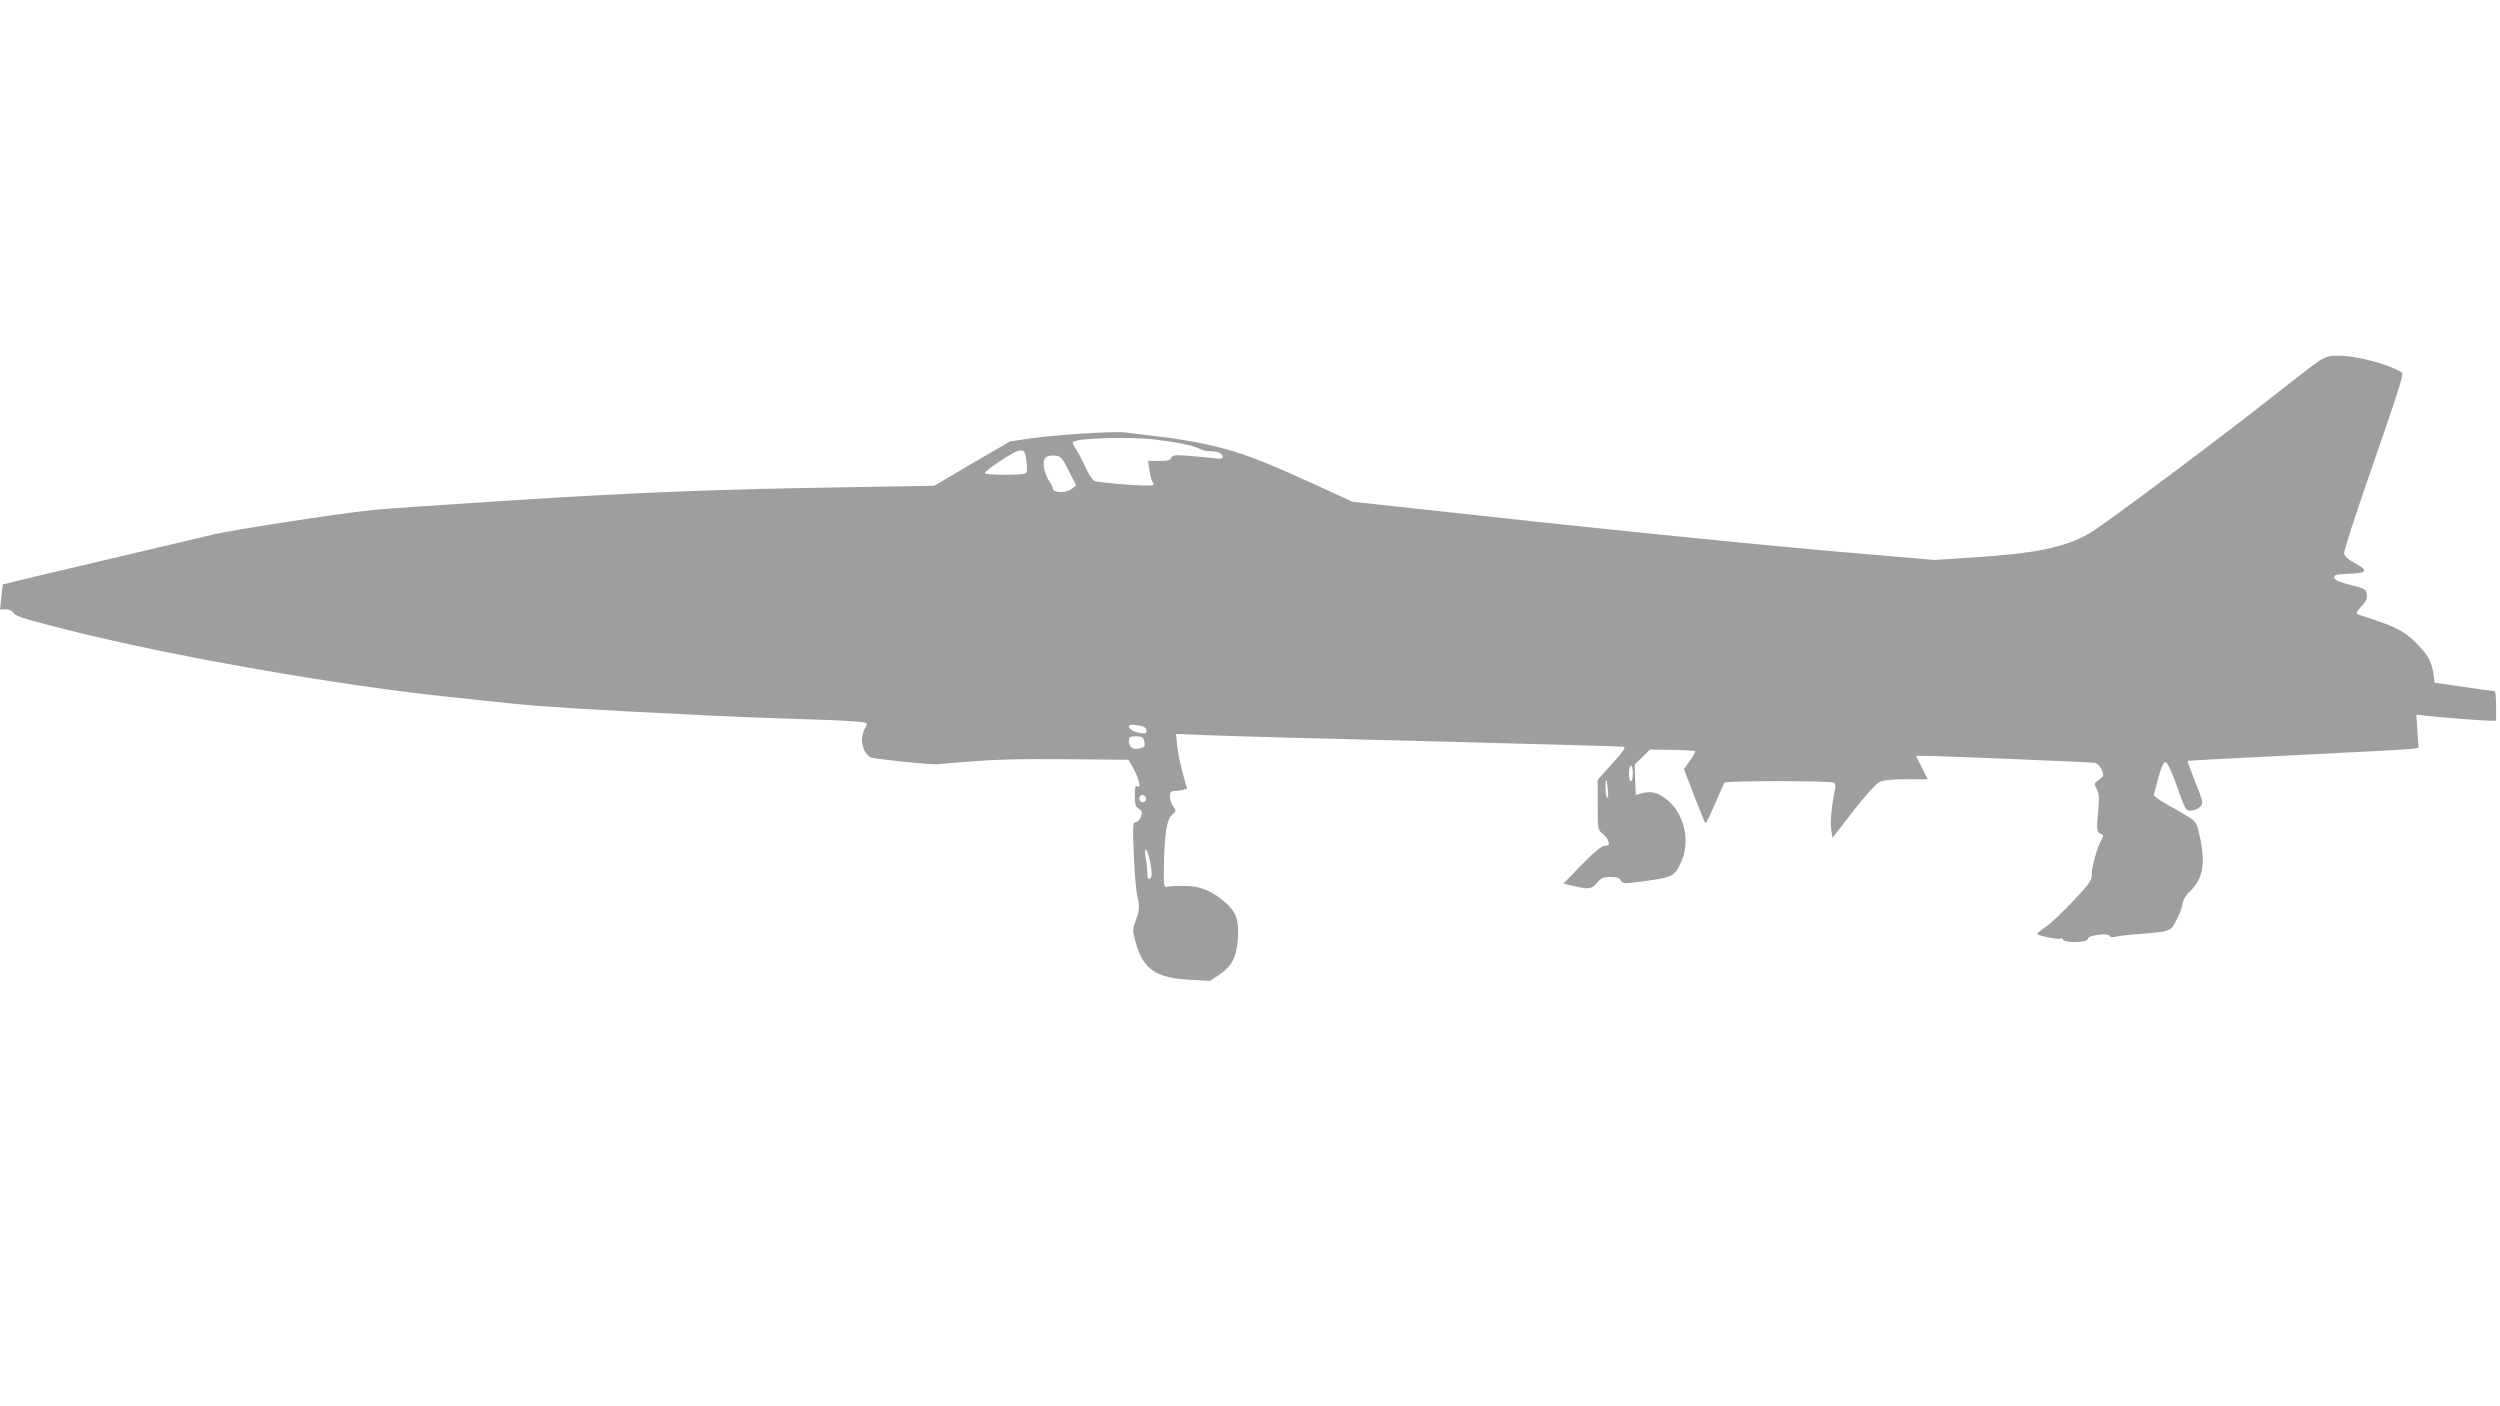
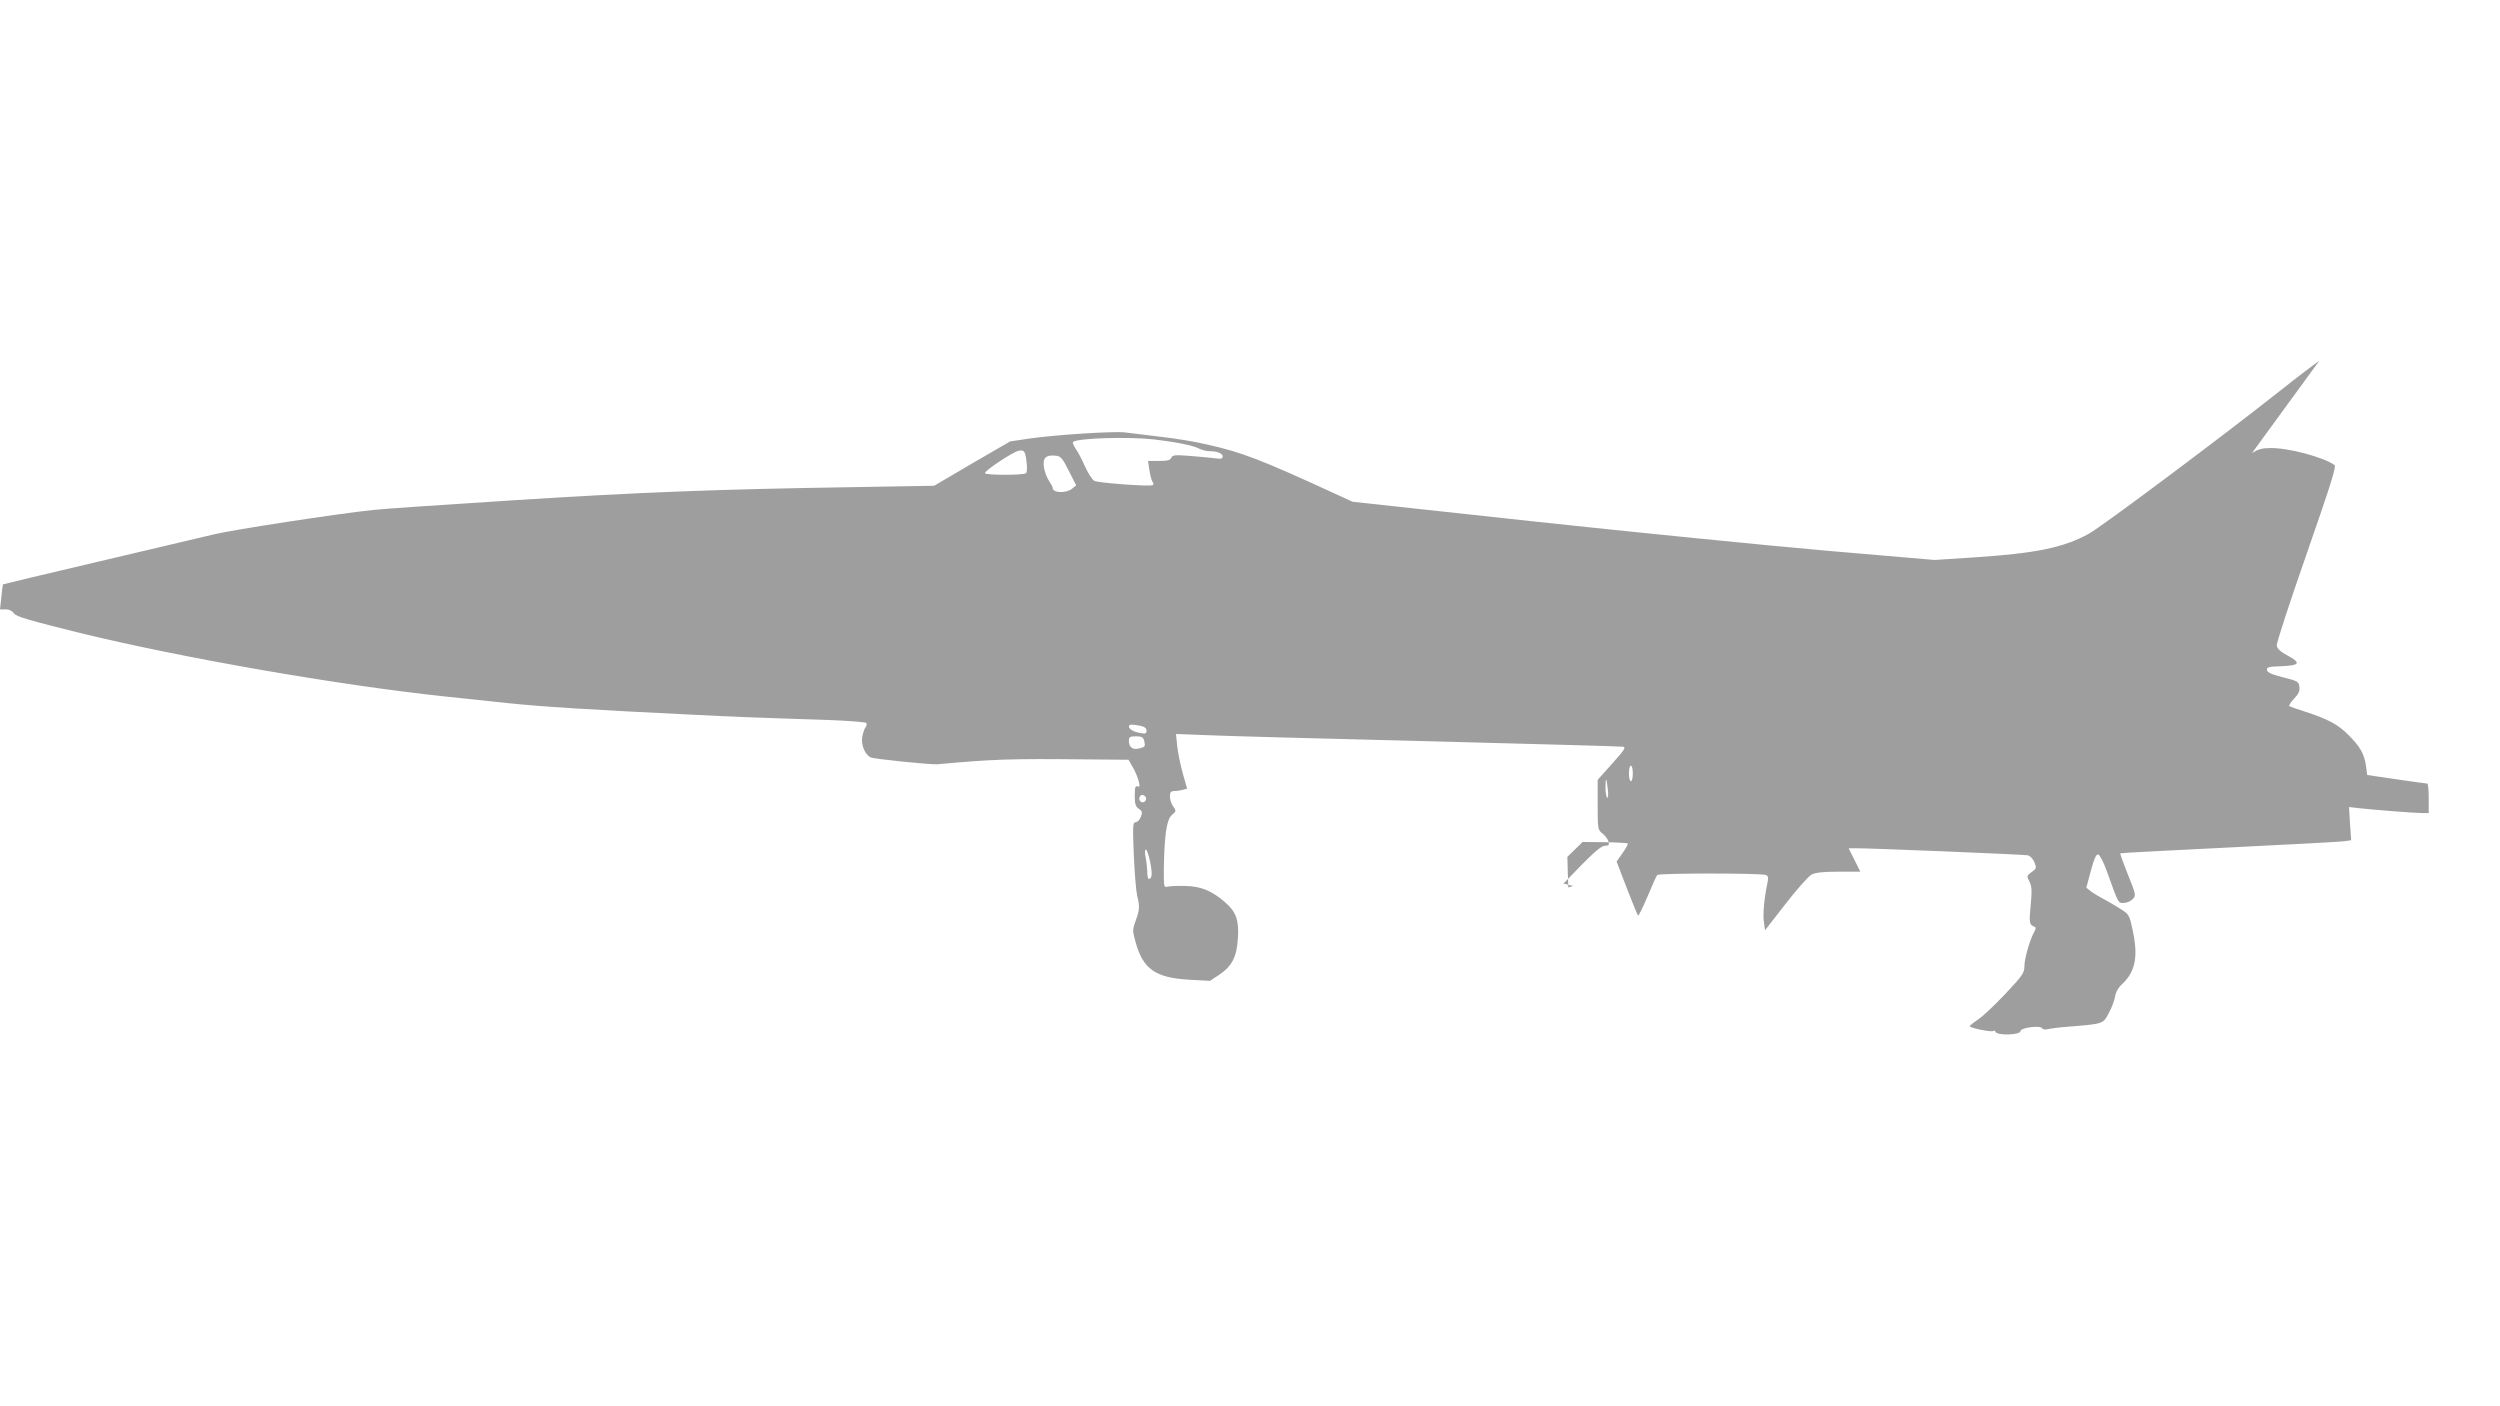
<svg xmlns="http://www.w3.org/2000/svg" version="1.0" width="1280pt" height="720pt" viewBox="0 0 1280 720" preserveAspectRatio="xMidYMid meet">
  <g transform="translate(0,720) scale(0.1,-0.1)" fill="#9e9e9e" stroke="none">
-     <path d="M11875 5353 c-22 -15 -112 -83 -200 -153 -314 -248 -911 -694 -979 -732 -130 -72 -271 -101 -591 -122 l-200 -13 -560 48 c-308 27 -978 94 -1490 149 l-930 101 -100 46 c-370 170 -466 207 -644 247 -58 14 -167 32 -241 40 -74 9 -155 19 -180 22 -58 7 -353 -12 -487 -31 l-101 -15 -195 -113 -194 -114 -404 -7 c-709 -11 -1099 -26 -1744 -67 -346 -22 -673 -44 -725 -50 -181 -19 -716 -101 -815 -125 -55 -13 -320 -75 -589 -139 -269 -63 -490 -116 -491 -117 -1 -2 -5 -31 -8 -65 l-7 -63 29 0 c18 0 34 -8 42 -20 11 -17 78 -36 339 -101 516 -126 1316 -266 1860 -324 80 -8 228 -24 330 -35 170 -18 424 -34 940 -59 198 -10 340 -16 693 -27 109 -4 200 -11 203 -16 3 -5 1 -14 -4 -21 -6 -7 -13 -28 -17 -48 -8 -41 13 -92 43 -107 16 -8 308 -38 342 -35 283 26 377 29 752 25 l226 -2 20 -35 c12 -19 25 -50 31 -70 8 -31 7 -36 -5 -31 -11 4 -14 -6 -14 -48 0 -43 4 -56 21 -67 17 -12 19 -18 10 -42 -6 -15 -18 -27 -27 -27 -14 0 -15 -17 -9 -167 4 -93 12 -186 17 -208 14 -55 13 -73 -7 -128 -17 -46 -17 -52 -1 -110 38 -138 101 -183 273 -193 l108 -6 50 33 c63 43 87 90 93 184 6 94 -8 135 -65 185 -69 60 -125 83 -208 84 -38 1 -78 -1 -89 -4 -17 -5 -18 2 -17 98 3 172 15 249 42 270 21 18 22 20 6 43 -10 13 -17 36 -17 51 0 22 5 28 23 28 12 0 32 3 43 6 l22 6 -23 81 c-12 45 -25 108 -28 140 l-6 59 157 -6 c86 -4 596 -18 1132 -31 536 -14 985 -26 997 -28 20 -2 14 -12 -52 -86 l-75 -84 0 -128 c0 -123 1 -128 24 -146 13 -10 27 -28 31 -40 5 -19 3 -23 -17 -23 -17 0 -51 -28 -119 -97 l-94 -97 50 -12 c78 -19 94 -17 122 16 21 25 32 30 69 30 32 0 46 -5 53 -18 9 -18 15 -18 130 -2 136 18 148 25 181 103 45 103 12 242 -74 312 -49 39 -83 47 -136 32 l-25 -8 -3 78 -2 79 39 38 39 38 113 -1 c63 -1 116 -4 118 -7 3 -2 -9 -24 -26 -48 l-31 -44 52 -136 c29 -75 55 -138 58 -141 2 -3 24 41 48 97 24 57 46 107 50 111 9 10 532 10 556 0 12 -4 14 -14 9 -37 -17 -80 -25 -164 -19 -203 l6 -43 105 135 c58 75 118 142 133 150 21 11 61 15 140 15 l110 0 -30 60 -30 60 32 0 c68 1 864 -32 884 -36 12 -2 27 -17 35 -35 12 -30 11 -33 -14 -51 -26 -19 -26 -21 -11 -49 12 -25 13 -46 6 -122 -9 -90 -7 -100 22 -110 5 -2 4 -12 -2 -22 -23 -39 -52 -140 -52 -178 0 -35 -9 -48 -96 -141 -53 -56 -116 -116 -140 -132 -24 -16 -44 -32 -44 -35 0 -9 108 -31 119 -25 5 4 11 2 13 -4 7 -20 128 -17 128 4 0 17 101 31 111 14 4 -6 17 -8 30 -4 13 3 58 9 99 12 186 15 182 14 211 68 15 27 30 66 33 86 3 22 17 47 37 65 68 64 83 142 52 281 -16 74 -17 76 -67 107 -28 18 -67 40 -86 50 -19 10 -46 26 -59 36 l-24 19 23 86 c17 63 27 86 38 84 8 -2 27 -39 43 -83 62 -172 58 -165 88 -165 15 0 36 9 46 20 17 19 16 23 -25 125 -23 58 -41 107 -39 109 2 2 254 15 559 30 305 15 570 29 589 32 l34 5 -6 85 -5 85 52 -6 c82 -9 288 -25 324 -25 l32 0 0 75 c0 41 -3 75 -7 76 -5 0 -75 10 -158 22 l-150 22 -6 46 c-9 63 -30 99 -91 160 -53 53 -103 80 -223 119 -38 12 -74 25 -78 27 -5 3 6 20 23 38 23 24 31 40 28 61 -3 27 -8 30 -83 49 -57 14 -81 25 -83 37 -3 15 8 18 75 20 94 4 101 17 28 56 -34 18 -51 34 -53 50 -2 12 67 223 153 469 121 348 153 448 143 455 -59 41 -235 88 -328 87 -42 0 -64 -6 -95 -26z m-5965 -403 c112 -13 199 -31 230 -47 14 -7 36 -13 50 -13 42 0 70 -11 70 -27 0 -12 -9 -14 -42 -9 -24 3 -82 8 -129 12 -74 6 -87 4 -92 -10 -5 -12 -20 -16 -63 -16 l-56 0 7 -47 c4 -27 11 -53 16 -60 6 -6 6 -14 1 -17 -14 -8 -278 11 -299 22 -11 6 -32 39 -48 74 -15 35 -37 76 -48 91 -10 16 -17 31 -13 34 20 20 284 28 416 13z m-654 -117 c4 -28 2 -53 -3 -56 -17 -11 -207 -10 -210 0 -4 12 141 108 172 115 29 6 35 -2 41 -59z m216 -43 l38 -75 -21 -17 c-30 -25 -99 -22 -99 3 0 6 -9 22 -19 37 -11 15 -22 46 -26 69 -7 48 9 65 59 60 26 -2 35 -11 68 -77z m367 -1306 c21 -5 31 -12 31 -25 0 -15 -5 -17 -32 -12 -35 6 -58 20 -58 34 0 11 16 11 59 3z m19 -76 c7 -30 6 -32 -25 -40 -33 -9 -53 6 -53 38 0 21 5 24 36 24 29 0 37 -4 42 -22z m2502 -168 c0 -22 -4 -40 -10 -40 -5 0 -10 18 -10 40 0 22 5 40 10 40 6 0 10 -18 10 -40z m-128 -82 c3 -26 2 -45 -3 -42 -5 3 -9 26 -9 51 0 58 6 53 12 -9z m-2366 -39 c10 -17 -13 -36 -27 -22 -12 12 -4 33 11 33 5 0 12 -5 16 -11z m23 -333 c12 -61 10 -86 -8 -86 -4 0 -7 17 -7 38 -1 20 -4 54 -9 75 -4 22 -4 37 2 37 5 0 15 -29 22 -64z" />
+     <path d="M11875 5353 c-22 -15 -112 -83 -200 -153 -314 -248 -911 -694 -979 -732 -130 -72 -271 -101 -591 -122 l-200 -13 -560 48 c-308 27 -978 94 -1490 149 l-930 101 -100 46 c-370 170 -466 207 -644 247 -58 14 -167 32 -241 40 -74 9 -155 19 -180 22 -58 7 -353 -12 -487 -31 l-101 -15 -195 -113 -194 -114 -404 -7 c-709 -11 -1099 -26 -1744 -67 -346 -22 -673 -44 -725 -50 -181 -19 -716 -101 -815 -125 -55 -13 -320 -75 -589 -139 -269 -63 -490 -116 -491 -117 -1 -2 -5 -31 -8 -65 l-7 -63 29 0 c18 0 34 -8 42 -20 11 -17 78 -36 339 -101 516 -126 1316 -266 1860 -324 80 -8 228 -24 330 -35 170 -18 424 -34 940 -59 198 -10 340 -16 693 -27 109 -4 200 -11 203 -16 3 -5 1 -14 -4 -21 -6 -7 -13 -28 -17 -48 -8 -41 13 -92 43 -107 16 -8 308 -38 342 -35 283 26 377 29 752 25 l226 -2 20 -35 c12 -19 25 -50 31 -70 8 -31 7 -36 -5 -31 -11 4 -14 -6 -14 -48 0 -43 4 -56 21 -67 17 -12 19 -18 10 -42 -6 -15 -18 -27 -27 -27 -14 0 -15 -17 -9 -167 4 -93 12 -186 17 -208 14 -55 13 -73 -7 -128 -17 -46 -17 -52 -1 -110 38 -138 101 -183 273 -193 l108 -6 50 33 c63 43 87 90 93 184 6 94 -8 135 -65 185 -69 60 -125 83 -208 84 -38 1 -78 -1 -89 -4 -17 -5 -18 2 -17 98 3 172 15 249 42 270 21 18 22 20 6 43 -10 13 -17 36 -17 51 0 22 5 28 23 28 12 0 32 3 43 6 l22 6 -23 81 c-12 45 -25 108 -28 140 l-6 59 157 -6 c86 -4 596 -18 1132 -31 536 -14 985 -26 997 -28 20 -2 14 -12 -52 -86 l-75 -84 0 -128 c0 -123 1 -128 24 -146 13 -10 27 -28 31 -40 5 -19 3 -23 -17 -23 -17 0 -51 -28 -119 -97 l-94 -97 50 -12 l-25 -8 -3 78 -2 79 39 38 39 38 113 -1 c63 -1 116 -4 118 -7 3 -2 -9 -24 -26 -48 l-31 -44 52 -136 c29 -75 55 -138 58 -141 2 -3 24 41 48 97 24 57 46 107 50 111 9 10 532 10 556 0 12 -4 14 -14 9 -37 -17 -80 -25 -164 -19 -203 l6 -43 105 135 c58 75 118 142 133 150 21 11 61 15 140 15 l110 0 -30 60 -30 60 32 0 c68 1 864 -32 884 -36 12 -2 27 -17 35 -35 12 -30 11 -33 -14 -51 -26 -19 -26 -21 -11 -49 12 -25 13 -46 6 -122 -9 -90 -7 -100 22 -110 5 -2 4 -12 -2 -22 -23 -39 -52 -140 -52 -178 0 -35 -9 -48 -96 -141 -53 -56 -116 -116 -140 -132 -24 -16 -44 -32 -44 -35 0 -9 108 -31 119 -25 5 4 11 2 13 -4 7 -20 128 -17 128 4 0 17 101 31 111 14 4 -6 17 -8 30 -4 13 3 58 9 99 12 186 15 182 14 211 68 15 27 30 66 33 86 3 22 17 47 37 65 68 64 83 142 52 281 -16 74 -17 76 -67 107 -28 18 -67 40 -86 50 -19 10 -46 26 -59 36 l-24 19 23 86 c17 63 27 86 38 84 8 -2 27 -39 43 -83 62 -172 58 -165 88 -165 15 0 36 9 46 20 17 19 16 23 -25 125 -23 58 -41 107 -39 109 2 2 254 15 559 30 305 15 570 29 589 32 l34 5 -6 85 -5 85 52 -6 c82 -9 288 -25 324 -25 l32 0 0 75 c0 41 -3 75 -7 76 -5 0 -75 10 -158 22 l-150 22 -6 46 c-9 63 -30 99 -91 160 -53 53 -103 80 -223 119 -38 12 -74 25 -78 27 -5 3 6 20 23 38 23 24 31 40 28 61 -3 27 -8 30 -83 49 -57 14 -81 25 -83 37 -3 15 8 18 75 20 94 4 101 17 28 56 -34 18 -51 34 -53 50 -2 12 67 223 153 469 121 348 153 448 143 455 -59 41 -235 88 -328 87 -42 0 -64 -6 -95 -26z m-5965 -403 c112 -13 199 -31 230 -47 14 -7 36 -13 50 -13 42 0 70 -11 70 -27 0 -12 -9 -14 -42 -9 -24 3 -82 8 -129 12 -74 6 -87 4 -92 -10 -5 -12 -20 -16 -63 -16 l-56 0 7 -47 c4 -27 11 -53 16 -60 6 -6 6 -14 1 -17 -14 -8 -278 11 -299 22 -11 6 -32 39 -48 74 -15 35 -37 76 -48 91 -10 16 -17 31 -13 34 20 20 284 28 416 13z m-654 -117 c4 -28 2 -53 -3 -56 -17 -11 -207 -10 -210 0 -4 12 141 108 172 115 29 6 35 -2 41 -59z m216 -43 l38 -75 -21 -17 c-30 -25 -99 -22 -99 3 0 6 -9 22 -19 37 -11 15 -22 46 -26 69 -7 48 9 65 59 60 26 -2 35 -11 68 -77z m367 -1306 c21 -5 31 -12 31 -25 0 -15 -5 -17 -32 -12 -35 6 -58 20 -58 34 0 11 16 11 59 3z m19 -76 c7 -30 6 -32 -25 -40 -33 -9 -53 6 -53 38 0 21 5 24 36 24 29 0 37 -4 42 -22z m2502 -168 c0 -22 -4 -40 -10 -40 -5 0 -10 18 -10 40 0 22 5 40 10 40 6 0 10 -18 10 -40z m-128 -82 c3 -26 2 -45 -3 -42 -5 3 -9 26 -9 51 0 58 6 53 12 -9z m-2366 -39 c10 -17 -13 -36 -27 -22 -12 12 -4 33 11 33 5 0 12 -5 16 -11z m23 -333 c12 -61 10 -86 -8 -86 -4 0 -7 17 -7 38 -1 20 -4 54 -9 75 -4 22 -4 37 2 37 5 0 15 -29 22 -64z" />
  </g>
</svg>